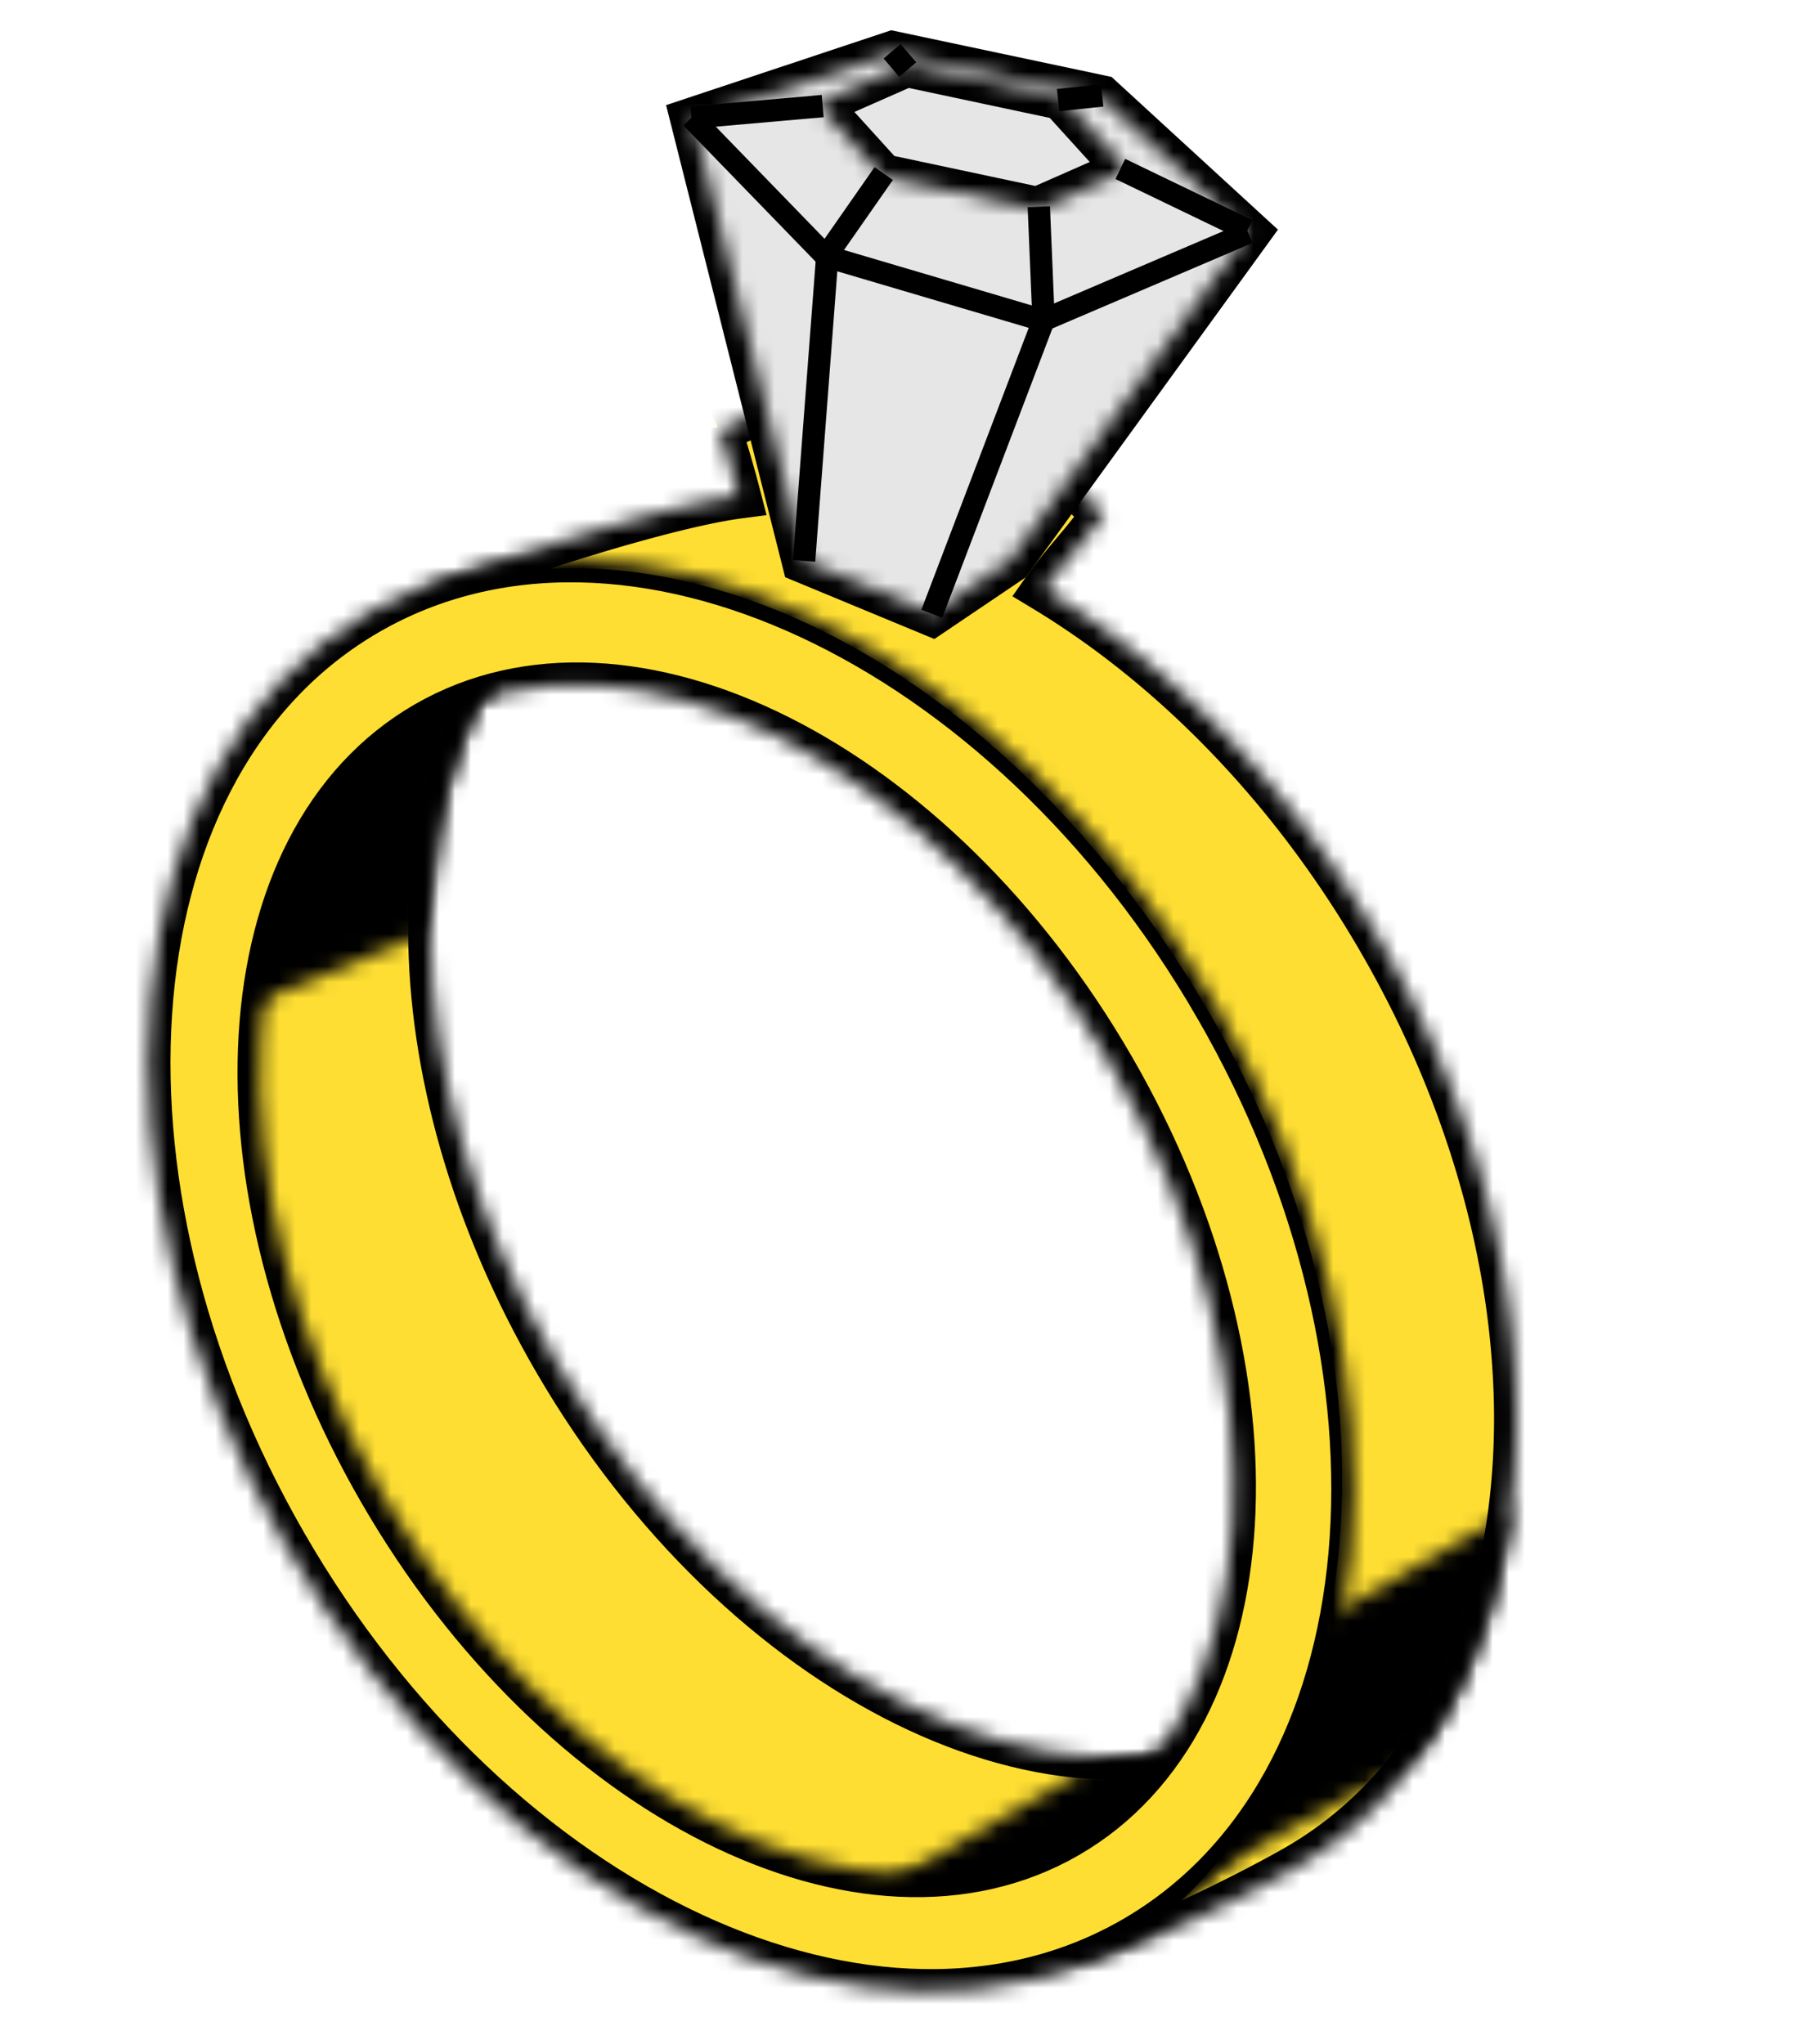
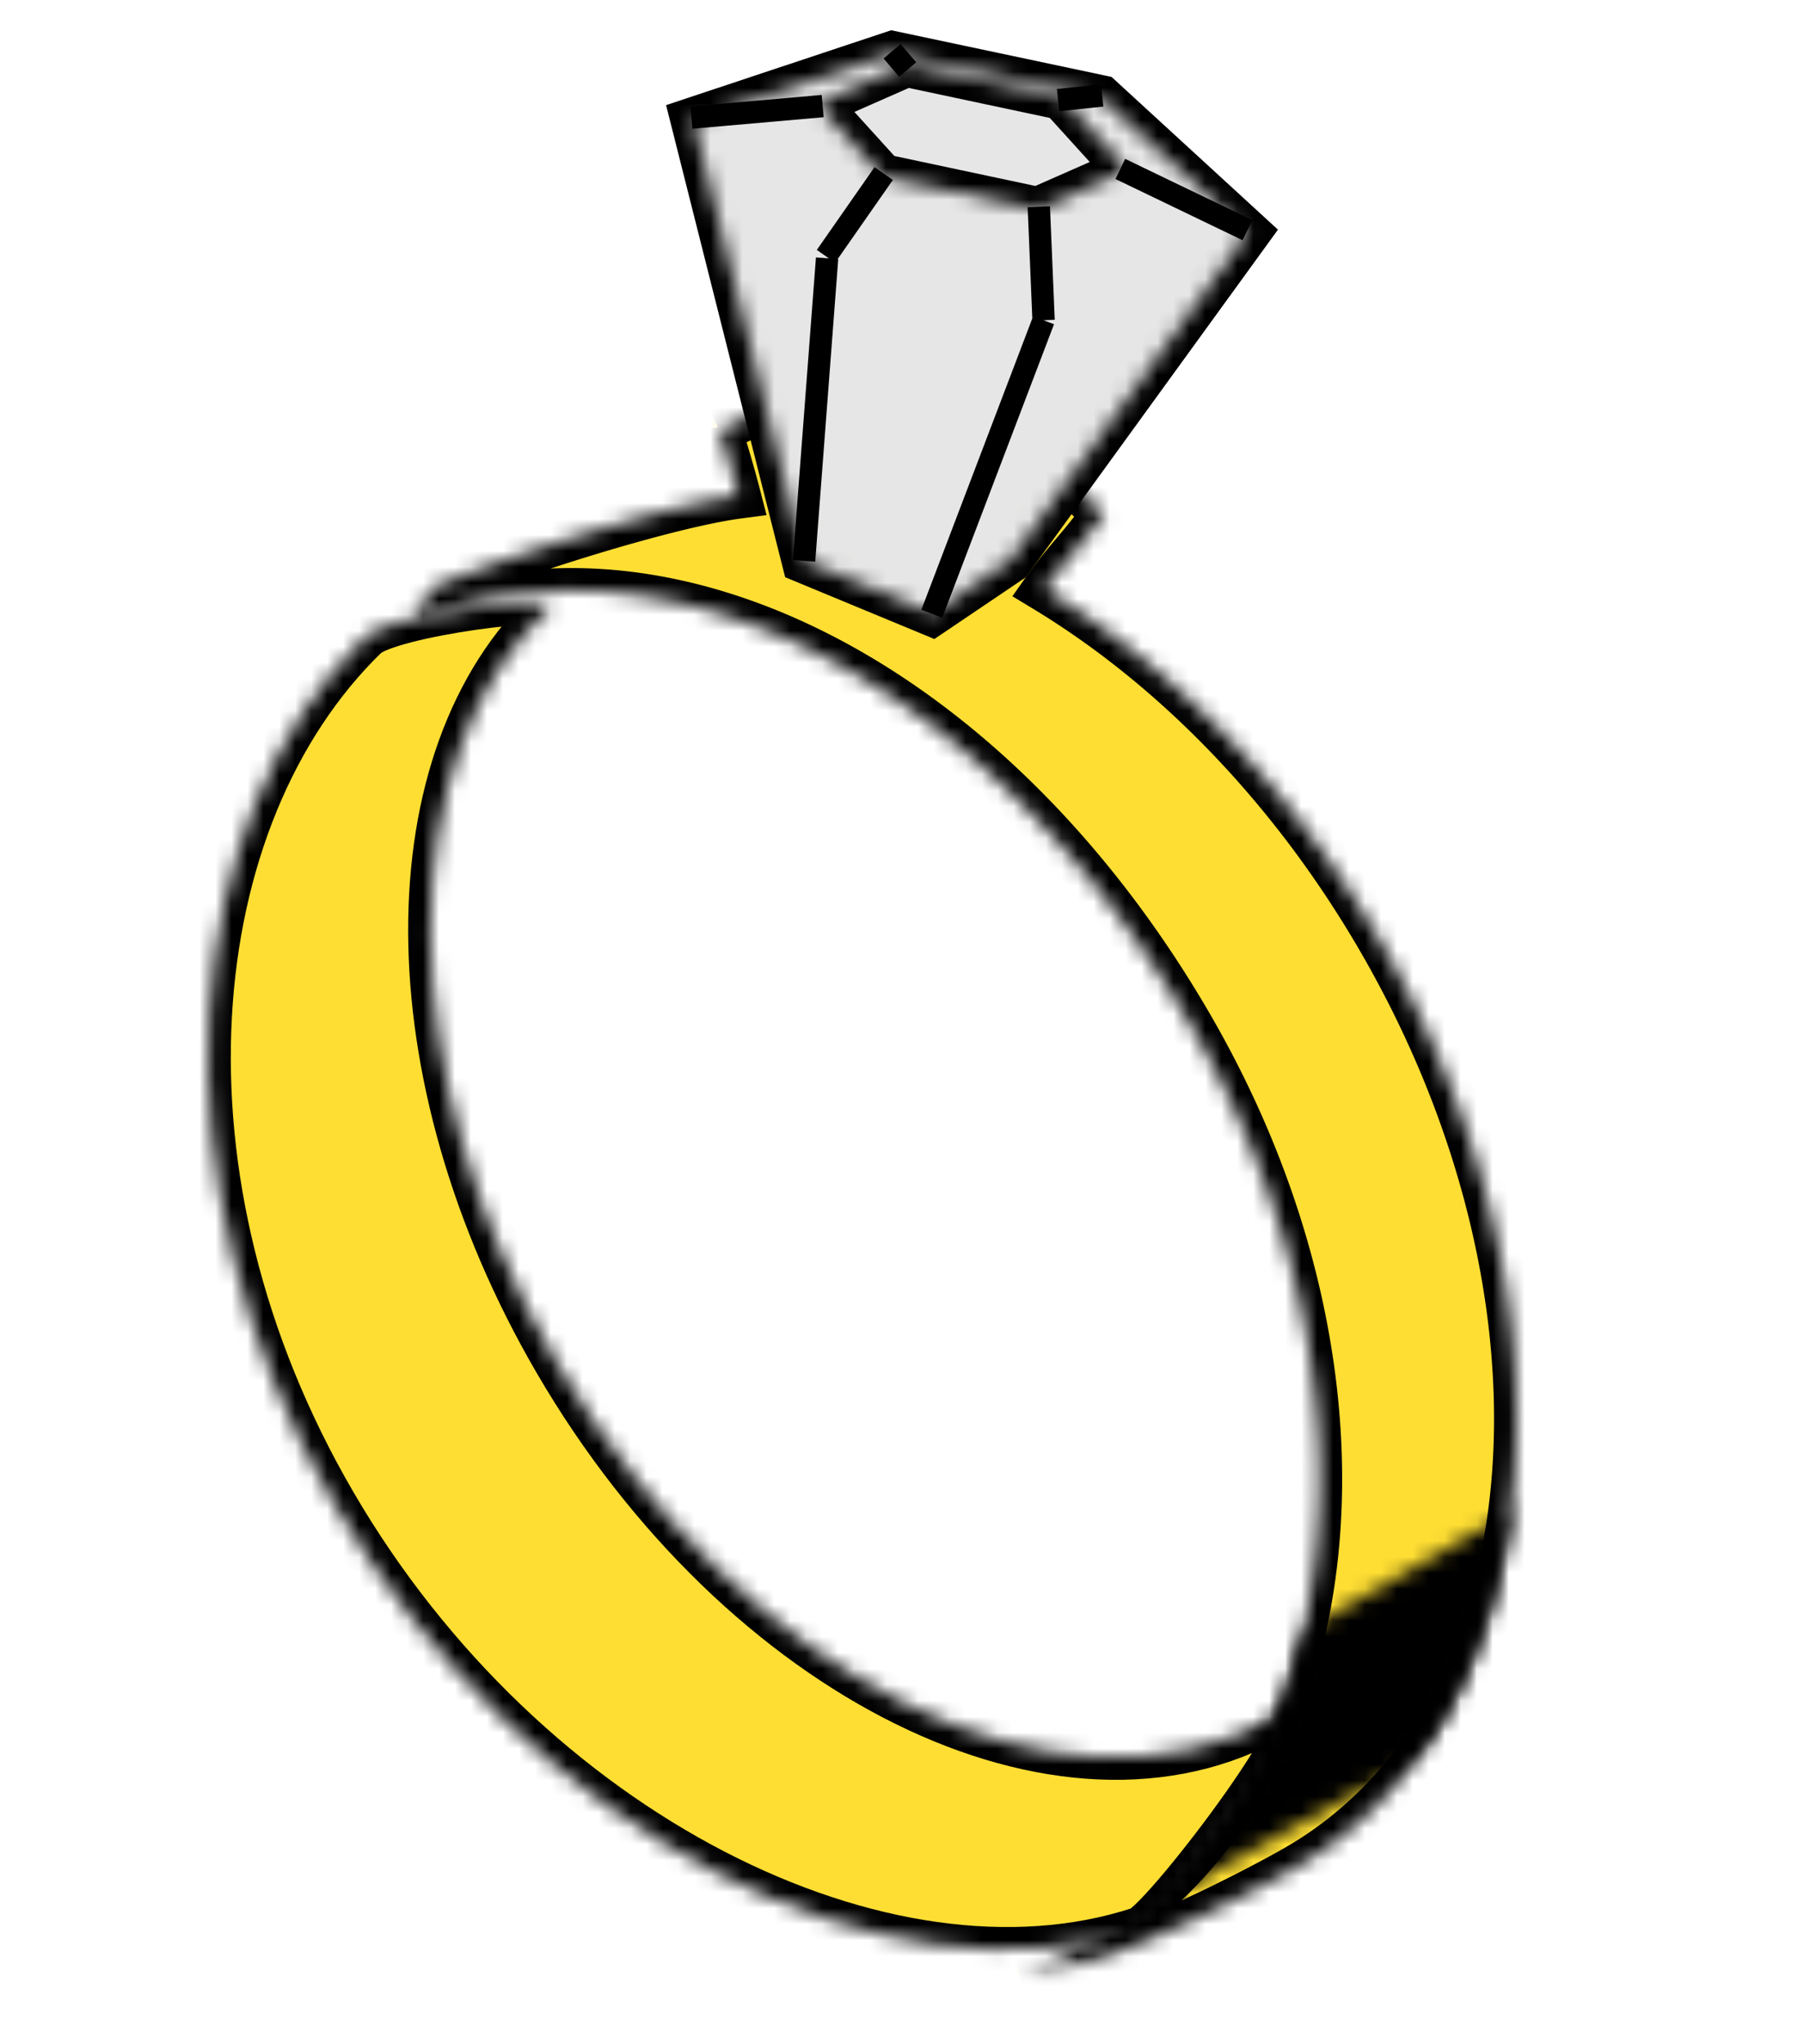
<svg xmlns="http://www.w3.org/2000/svg" width="113" height="128" fill="none" viewBox="0 0 113 128">
  <g clip-path="url(#a)">
    <mask id="b" width="112" height="143" x="0" y="-8" maskUnits="userSpaceOnUse" style="mask-type:luminance">
      <path fill="#fff" d="M111.908-7.932H0v141.949h111.908V-7.932Z" />
    </mask>
    <g mask="url(#b)">
      <mask id="c" width="70" height="99" x="25" y="25" maskUnits="userSpaceOnUse" style="mask-type:luminance">
        <path fill="#fff" d="M65.436 28.895c-4.656-3.074-11.614-3.859-16.521-3.563-1.283.372-2.391.924-3.852 1.633a68.225 68.225 0 0 1 1.201 4.113c-2.972.388-8.587 1.945-13.885 3.755l-.422.145c-1.48.512-2.927 1.04-4.278 1.565-.627.243-1.23 1.06-1.787 2.335 15.825-6.435 36.179 3.824 48.644 25.25 13.298 22.857 9.695 48.337-6.482 57.606a24.624 24.624 0 0 1-4.026 1.851c.406-.005.816-.024 1.23-.054 3.767-.282 12.6-4.696 15.883-6.578 16.178-9.269 18.514-35.312 5.216-58.169-5.568-9.57-12.995-17.064-20.934-21.864 1.304-1.852 2.63-3.085 3.744-4.792-.496-.385-.988-.842-1.479-1.307l-.368-.35c-.617-.583-1.24-1.149-1.884-1.576Z" />
      </mask>
      <g mask="url(#c)">
        <mask id="d" width="79" height="103" x="23" y="23" maskUnits="userSpaceOnUse" style="mask-type:luminance">
          <path fill="#fff" d="M101.567 23.122H23.981v102.38h77.586V23.122Z" />
        </mask>
        <g mask="url(#d)">
          <mask id="e" width="75" height="100" x="25" y="24" maskUnits="userSpaceOnUse" style="mask-type:luminance">
            <path fill="#fff" d="M99.899 24.888H25.657v98.735H99.9V24.888Z" />
          </mask>
          <g mask="url(#e)">
            <path fill="#FEDE33" d="M100.172 24.615H25.385v99.282h74.787V24.615Z" />
            <path stroke="#000" stroke-miterlimit="5" stroke-width="2.8" d="M65.437 28.895c-4.656-3.074-11.614-3.86-16.521-3.564-1.283.372-2.391.925-3.852 1.633a68.163 68.163 0 0 1 1.201 4.114c-2.972.388-8.587 1.944-13.885 3.755l-.423.145c-1.479.511-2.925 1.039-4.277 1.564-.627.244-1.23 1.061-1.787 2.336 15.825-6.436 36.179 3.824 48.644 25.25 13.298 22.857 9.695 48.336-6.482 57.605a24.63 24.63 0 0 1-4.026 1.852 21.44 21.44 0 0 0 1.23-.055c3.767-.281 12.6-4.696 15.883-6.578 16.178-9.269 18.514-35.312 5.217-58.169-5.569-9.57-12.995-17.063-20.935-21.863 1.304-1.852 2.63-3.086 3.744-4.792-.497-.386-.988-.843-1.48-1.308l-.368-.35c-.616-.582-1.239-1.148-1.883-1.575Z" />
          </g>
        </g>
      </g>
    </g>
    <mask id="f" width="112" height="143" x="0" y="-8" maskUnits="userSpaceOnUse" style="mask-type:luminance">
      <path fill="#fff" d="M111.908-7.932H0v141.949h111.908V-7.932Z" />
    </mask>
    <g mask="url(#f)">
      <mask id="g" width="70" height="99" x="25" y="25" maskUnits="userSpaceOnUse" style="mask-type:luminance">
        <path fill="#fff" d="M65.436 28.895c-4.656-3.074-11.614-3.859-16.521-3.563-1.283.372-2.391.924-3.852 1.633a68.225 68.225 0 0 1 1.201 4.113c-2.972.388-8.587 1.945-13.885 3.755l-.422.145c-1.48.512-2.927 1.04-4.278 1.565-.627.243-1.23 1.06-1.787 2.335 15.825-6.435 36.179 3.824 48.644 25.25 13.298 22.857 9.695 48.337-6.482 57.606a24.624 24.624 0 0 1-4.026 1.851c.406-.005.816-.024 1.23-.054 3.767-.282 12.6-4.696 15.883-6.578 16.178-9.269 18.514-35.312 5.216-58.169-5.568-9.57-12.995-17.064-20.934-21.864 1.304-1.852 2.63-3.085 3.744-4.792-.496-.385-.988-.842-1.479-1.307l-.368-.35c-.617-.583-1.24-1.149-1.884-1.576Z" />
      </mask>
      <g mask="url(#g)">
        <mask id="h" width="38" height="28" x="68" y="92" maskUnits="userSpaceOnUse" style="mask-type:luminance">
          <path fill="#fff" d="m71.365 119.737-3.027-9.903 30.286-17.453 7.214 8.405-34.473 18.951Z" />
        </mask>
        <g mask="url(#h)">
          <path fill="#000" d="m88.898 77.075-33.922 24.696L79.1 135.044l33.922-24.696-24.124-33.273Z" />
        </g>
      </g>
    </g>
    <mask id="i" width="112" height="143" x="0" y="-8" maskUnits="userSpaceOnUse" style="mask-type:luminance">
      <path fill="#fff" d="M111.908-7.932H0v141.949h111.908V-7.932Z" />
    </mask>
    <g mask="url(#i)">
      <mask id="j" width="69" height="86" x="13" y="37" maskUnits="userSpaceOnUse" style="mask-type:luminance">
-         <path fill="#fff" d="M22.911 39.869c-11.622 11.31-13.808 33.975-1.995 54.258 12.091 20.761 34.604 31.863 50.443 26.696 1.564-.511 13.303-16.057 8.519-13.317-13.298 7.612-33.472-2.343-45.056-22.236-10.48-17.996-10.344-37.96-.376-47.236 1.05-.98-10.083.426-11.532 1.838l-.003-.003Z" />
+         <path fill="#fff" d="M22.911 39.869c-11.622 11.31-13.808 33.975-1.995 54.258 12.091 20.761 34.604 31.863 50.443 26.696 1.564-.511 13.303-16.057 8.519-13.317-13.298 7.612-33.472-2.343-45.056-22.236-10.48-17.996-10.344-37.96-.376-47.236 1.05-.98-10.083.426-11.532 1.838l-.003-.003" />
      </mask>
      <g mask="url(#j)">
        <mask id="k" width="80" height="93" x="7" y="35" maskUnits="userSpaceOnUse" style="mask-type:luminance">
          <path fill="#fff" d="M86.573 35.137H7.194v92.767h79.38V35.137Z" />
        </mask>
        <g mask="url(#k)">
          <mask id="l" width="76" height="91" x="9" y="36" maskUnits="userSpaceOnUse" style="mask-type:luminance">
            <path fill="#fff" d="M84.887 36.923H9.007v89.163h75.88V36.923Z" />
          </mask>
          <g mask="url(#l)">
            <path fill="#FEDE33" d="M85.16 36.65H8.736v89.709H85.16v-89.71Z" />
            <path stroke="#000" stroke-miterlimit="5" stroke-width="2.8" d="M22.912 39.869C11.29 51.179 9.104 73.844 20.917 94.127c12.091 20.761 34.604 31.863 50.443 26.696 1.564-.511 13.306-16.057 8.519-13.317-13.298 7.612-33.472-2.343-45.056-22.236-10.48-17.996-10.344-37.96-.376-47.236 1.05-.98-10.083.426-11.532 1.838l-.003-.003Z" />
          </g>
        </g>
      </g>
    </g>
    <mask id="m" width="112" height="143" x="0" y="-8" maskUnits="userSpaceOnUse" style="mask-type:luminance">
      <path fill="#fff" d="M111.908-7.932H0v141.949h111.908V-7.932Z" />
    </mask>
    <g mask="url(#m)">
      <mask id="n" width="69" height="86" x="13" y="37" maskUnits="userSpaceOnUse" style="mask-type:luminance">
        <path fill="#fff" d="M22.911 39.869c-11.622 11.31-13.808 33.975-1.995 54.258 12.091 20.761 34.604 31.863 50.443 26.696 1.564-.511 13.303-16.057 8.519-13.317-13.298 7.612-33.472-2.343-45.056-22.236-10.48-17.996-10.344-37.96-.376-47.236 1.05-.98-10.083.426-11.532 1.838l-.003-.003Z" />
      </mask>
      <g mask="url(#n)">
        <mask id="o" width="77" height="94" x="13" y="36" maskUnits="userSpaceOnUse" style="mask-type:luminance">
-           <path fill="#fff" d="M89.581 36.65H13.194v93.194h76.387V36.65Z" />
-         </mask>
+           </mask>
        <g mask="url(#o)">
          <mask id="p" width="26" height="30" x="13" y="34" maskUnits="userSpaceOnUse" style="mask-type:luminance">
            <path fill="#fff" d="m26.443 58.533-13.249 5.399V34.746l25.66.771-12.41 23.016Z" />
          </mask>
          <g mask="url(#p)">
            <mask id="q" width="76" height="91" x="9" y="36" maskUnits="userSpaceOnUse" style="mask-type:luminance">
              <path fill="#fff" d="M84.887 36.923H9.007v89.163h75.88V36.923Z" />
            </mask>
            <g mask="url(#q)">
              <path fill="#000" d="M39.127 36.65H12.922v27.556h26.205V36.65Z" />
            </g>
          </g>
          <mask id="r" width="38" height="28" x="52" y="102" maskUnits="userSpaceOnUse" style="mask-type:luminance">
            <path fill="#fff" d="m55.136 129.843-3.025-9.884 30.262-17.419 7.206 8.388-34.443 18.915Z" />
          </mask>
          <g mask="url(#r)">
            <mask id="s" width="76" height="91" x="9" y="36" maskUnits="userSpaceOnUse" style="mask-type:luminance">
              <path fill="#fff" d="M84.887 36.923H9.007v89.163h75.88V36.923Z" />
            </mask>
            <g mask="url(#s)">
              <path fill="#000" d="M73.626 86.54 40.56 110.612l22.818 31.471 33.068-24.074-22.819-31.47Z" />
            </g>
          </g>
        </g>
      </g>
    </g>
    <mask id="t" width="112" height="143" x="0" y="-8" maskUnits="userSpaceOnUse" style="mask-type:luminance">
      <path fill="#fff" d="M111.908-7.932H0v141.949h111.908V-7.932Z" />
    </mask>
    <g mask="url(#t)">
      <mask id="u" width="76" height="90" x="9" y="35" maskUnits="userSpaceOnUse" style="mask-type:luminance">
-         <path fill="#fff" d="M69.708 66.905c11.101 19.23 9.832 40.749-2.833 48.063-12.667 7.313-31.935-2.347-43.035-21.577-11.101-19.23-9.835-40.75 2.833-48.063 12.667-7.313 31.935 2.347 43.035 21.577Zm6.494-3.854C62.96 40.115 39.17 29.063 23.062 38.365 6.952 47.666 4.63 73.8 17.867 96.733c13.241 22.936 37.031 33.989 53.14 24.687 16.11-9.302 18.433-35.436 5.195-58.369Z" />
-       </mask>
+         </mask>
      <g mask="url(#u)">
        <mask id="v" width="90" height="106" x="2" y="27" maskUnits="userSpaceOnUse" style="mask-type:luminance">
          <path fill="#fff" d="M91.353 27.15H2.719V132.64h88.634V27.151Z" />
        </mask>
        <g mask="url(#v)">
          <mask id="w" width="86" height="103" x="4" y="28" maskUnits="userSpaceOnUse" style="mask-type:luminance">
            <path fill="#fff" d="M89.527 28.992H4.367v101.743h85.16V28.992Z" />
          </mask>
          <g mask="url(#w)">
            <path fill="#FEDE33" d="M89.8 28.718H4.095V131.01H89.8V28.719Z" />
            <path stroke="#000" stroke-miterlimit="5" stroke-width="2.8" d="M69.708 66.905c11.101 19.23 9.835 40.749-2.833 48.063-12.667 7.313-31.935-2.347-43.035-21.577-11.101-19.23-9.832-40.75 2.833-48.063 12.667-7.313 31.935 2.347 43.035 21.577Zm6.494-3.854C62.96 40.115 39.17 29.063 23.062 38.365 6.952 47.666 4.63 73.8 17.867 96.733c13.241 22.936 37.031 33.989 53.14 24.687 16.11-9.302 18.433-35.436 5.195-58.369Z" />
          </g>
        </g>
      </g>
    </g>
    <mask id="x" width="112" height="143" x="0" y="-8" maskUnits="userSpaceOnUse" style="mask-type:luminance">
      <path fill="#fff" d="M111.908-7.932H0v141.949h111.908V-7.932Z" />
    </mask>
    <g mask="url(#x)">
      <path stroke="#000" stroke-miterlimit="5" stroke-width="2.8" d="M78.183 14.57 68.96 6.107 55.905 3.342l-12.507 4.16 6.969 27.622 8 3.314 4.897-3.304L78.183 14.57Z" />
    </g>
    <mask id="y" width="112" height="143" x="0" y="-8" maskUnits="userSpaceOnUse" style="mask-type:luminance">
      <path fill="#fff" d="M111.908-7.932H0v141.949h111.908V-7.932Z" />
    </mask>
    <g mask="url(#y)">
      <mask id="z" width="36" height="36" x="43" y="3" maskUnits="userSpaceOnUse" style="mask-type:luminance">
        <path fill="#fff" d="M78.183 14.57 68.96 6.107 55.905 3.342l-12.507 4.16 6.969 27.622 8 3.314 4.897-3.304L78.183 14.57Z" />
      </mask>
      <g mask="url(#z)">
        <path fill="#E6E6E6" d="m44.025-2.357-6.348 40.164 39.885 6.33 6.349-40.164-39.886-6.33Z" />
      </g>
    </g>
    <mask id="A" width="112" height="143" x="0" y="-8" maskUnits="userSpaceOnUse" style="mask-type:luminance">
      <path fill="#fff" d="M111.908-7.932H0v141.949h111.908V-7.932Z" />
    </mask>
    <g mask="url(#A)">
-       <path stroke="#000" stroke-miterlimit="10" stroke-width="1.4" d="m78.183 14.57-12.859 5.494-13.587-4.012-8.428-8.687" />
-     </g>
+       </g>
    <mask id="B" width="112" height="143" x="0" y="-8" maskUnits="userSpaceOnUse" style="mask-type:luminance">
      <path fill="#fff" d="M111.908-7.932H0v141.949h111.908V-7.932Z" />
    </mask>
    <g mask="url(#B)">
      <mask id="C" width="20" height="10" x="51" y="4" maskUnits="userSpaceOnUse" style="mask-type:luminance">
        <path fill="#fff" d="m51.175 6.512 4.113 4.532 9.714 2.065 5.601-2.467L66.49 6.11l-9.714-2.065-5.601 2.467Z" />
      </mask>
      <g mask="url(#C)">
        <path stroke="#000" stroke-miterlimit="5" stroke-width="2.8" d="m51.175 6.512 4.113 4.532 9.714 2.065 5.601-2.467L66.49 6.11l-9.714-2.065-5.601 2.467Z" />
      </g>
    </g>
    <mask id="D" width="112" height="143" x="0" y="-8" maskUnits="userSpaceOnUse" style="mask-type:luminance">
      <path fill="#fff" d="M111.908-7.932H0v141.949h111.908V-7.932Z" />
    </mask>
    <g stroke="#000" stroke-miterlimit="10" stroke-width="1.4" mask="url(#D)">
      <path d="m65.368 20.056-.298-7.109M50.367 35.123l1.441-18.948M58.367 38.438l7.001-18.382M51.737 16.052l3.617-5.183M51.532 6.643l-8.223.722M56.858 4.357l-.977-1.149M66.277 6.268l2.763-.29M70.175 10.58l7.962 3.834" />
    </g>
  </g>
  <defs>
    <clipPath id="a">
      <path fill="#fff" d="M0 0h113v128H0z" />
    </clipPath>
  </defs>
</svg>